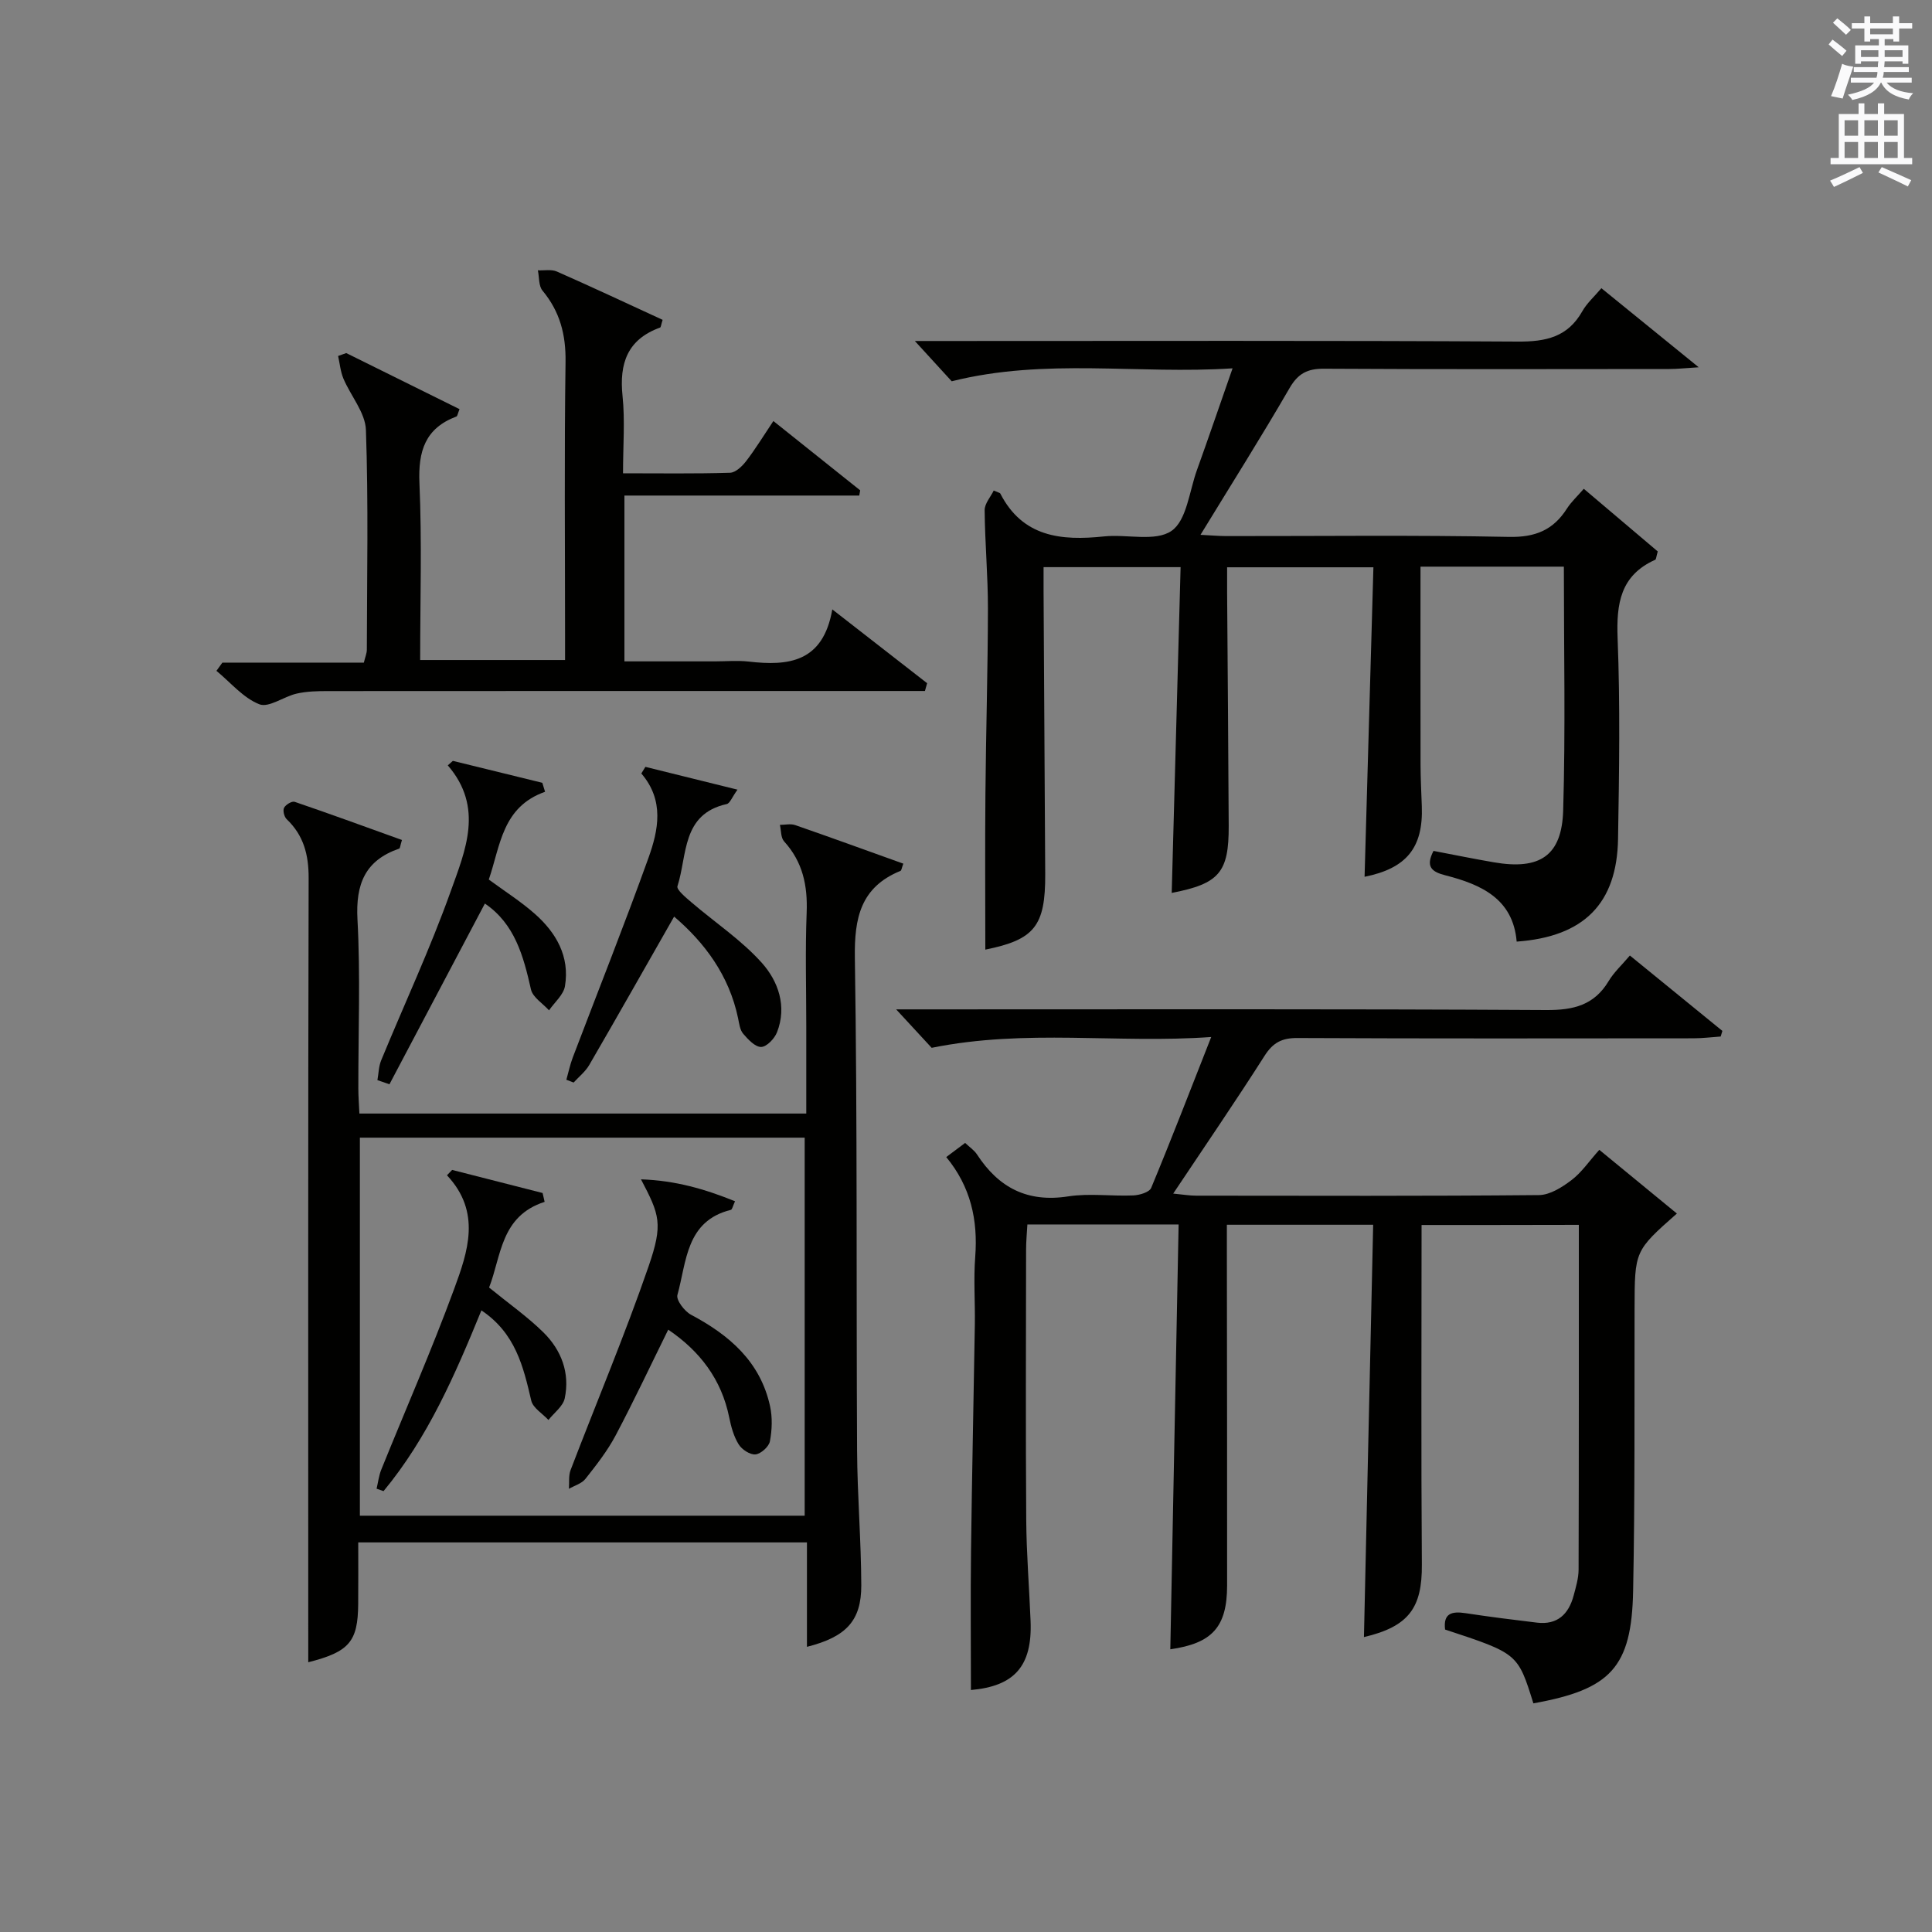
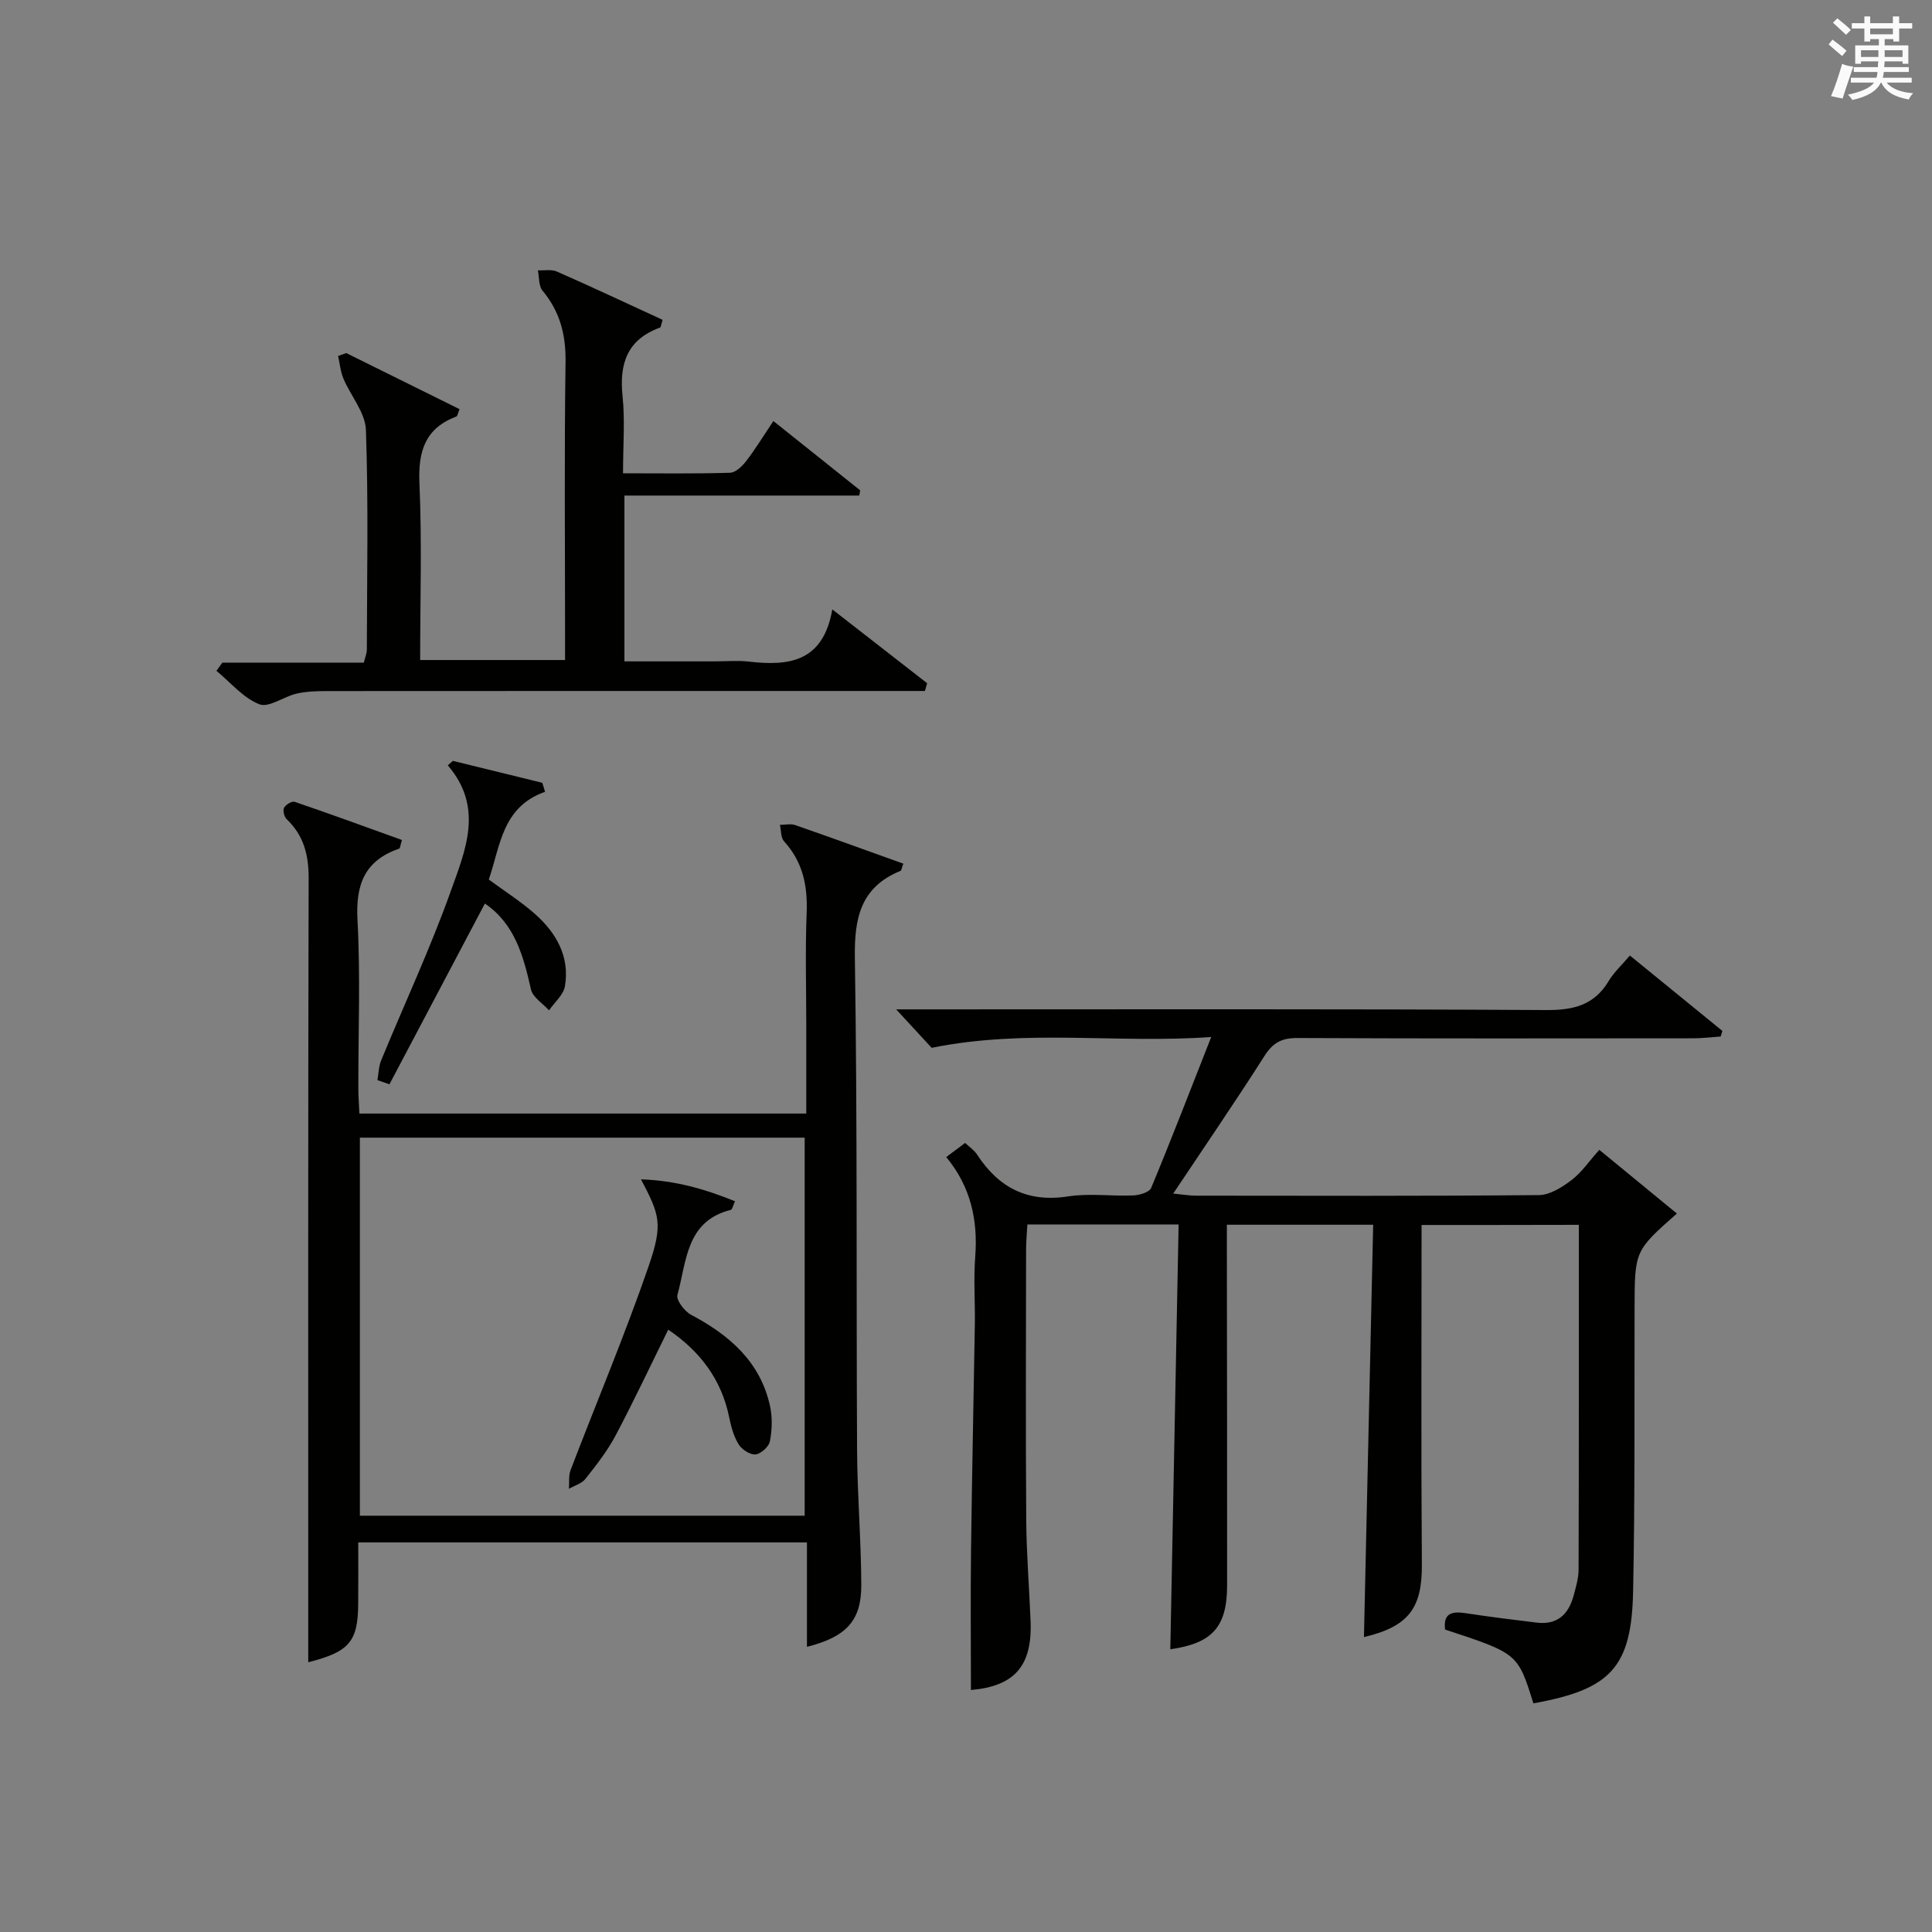
<svg xmlns="http://www.w3.org/2000/svg" version="1.1" id="漢-ZDIC-典" x="0px" y="0px" viewBox="0 0 400 400" style="enable-background:new 0 0 400 400;" xml:space="preserve">
  <rect x="0" y="0" width="400" height="400" fill="#808080" stroke="none" />
  <style type="text/css">
	.st1{fill:#010100;}
	.st2{fill:#fafafb;}
</style>
  <g>
    <path class="st1" d="M294.32,253.62c0,23.67-0.11,46.99,0.06,70.31c0.07,8.93-2.68,12.83-11.99,15.01c0.63-28.36,1.27-56.66,1.91-85.37   c-10.41,0-19.97,0-30.29,0c0,1.7,0,3.45,0,5.2c0.02,23.16,0.07,46.32,0.05,69.48c-0.01,8.63-3.1,11.98-11.76,13.22   c0.57-29.18,1.14-58.39,1.72-87.96c-10.88,0-20.79,0-31.31,0c-0.09,1.68-0.27,3.44-0.27,5.2c-0.02,18.66-0.1,37.32,0.03,55.98   c0.05,6.98,0.62,13.95,0.9,20.93c0.38,9.38-3.39,13.49-12.35,14.28c0-9.56-0.1-19.16,0.02-28.77c0.19-15.64,0.54-31.29,0.79-46.93   c0.07-4.66-0.28-9.35,0.08-13.99c0.58-7.62-0.94-14.53-6-20.65c1.36-1.02,2.52-1.89,3.91-2.93c0.89,0.85,1.87,1.49,2.46,2.39   c4.48,6.88,10.44,9.99,18.87,8.68c4.39-0.68,8.98-0.01,13.47-0.2c1.3-0.05,3.35-0.66,3.72-1.56c4.19-10.08,8.11-20.27,12.43-31.24   c-19.48,1.4-38.29-1.73-57.88,2.24c-1.65-1.79-4.09-4.43-7.35-7.96c2.67,0,4.39,0,6.1,0c42.82,0,85.64-0.11,128.47,0.14   c5.67,0.03,9.95-1,12.95-6.01c1.09-1.82,2.74-3.32,4.39-5.28c6.46,5.27,12.8,10.44,19.15,15.61c-0.12,0.39-0.23,0.77-0.35,1.16   c-1.89,0.13-3.77,0.37-5.66,0.37c-27.33,0.02-54.65,0.07-81.98-0.06c-3.22-0.02-5.06,0.96-6.8,3.69   c-5.97,9.38-12.27,18.56-18.91,28.52c2.02,0.19,3.38,0.43,4.74,0.43c23.66,0.02,47.32,0.1,70.98-0.12c2.28-0.02,4.79-1.62,6.74-3.1   c2.08-1.57,3.61-3.87,5.76-6.27c5.42,4.45,10.71,8.8,16.06,13.19c-8.75,7.73-8.73,7.73-8.76,19.68   c-0.05,19.49,0.09,38.99-0.3,58.47c-0.31,15.84-4.66,20.39-20.65,23.26c-3.22-10.32-3.22-10.32-18.28-15.28   c-0.42-3.42,1.45-3.81,4.24-3.39c4.91,0.75,9.85,1.37,14.78,1.96c4.24,0.51,6.56-1.76,7.59-5.59c0.47-1.76,1.02-3.58,1.03-5.37   c0.07-23.65,0.05-47.3,0.05-71.4C315.87,253.62,305.06,253.62,294.32,253.62z" />
-     <path class="st1" d="M323.78,117.32c-10.1,0-19.69,0-29.68,0c0,13.87-0.02,27.49,0.01,41.1c0.01,2.83,0.16,5.66,0.26,8.49   c0.32,8.62-3.19,12.88-11.85,14.62c0.61-21.19,1.21-42.44,1.83-64.08c-10.3,0-19.87,0-30.29,0c0,1.59-0.01,3.34,0,5.08   c0.11,16.16,0.26,32.32,0.33,48.48c0.04,9.65-1.99,11.96-11.8,13.86c0.61-22.35,1.22-44.72,1.84-67.45c-9.65,0-18.57,0-28.37,0   c0,1.58-0.01,3.32,0,5.05c0.11,19.49,0.24,38.99,0.34,58.48c0.06,10.83-2.25,13.61-12.4,15.66c0-10.66-0.08-21.42,0.02-32.18   c0.11-12.81,0.5-25.62,0.52-38.43c0.01-6.79-0.62-13.58-0.68-20.37c-0.01-1.37,1.24-2.75,1.88-4.07c1.06,0.46,1.3,0.49,1.35,0.6   c4.64,9.06,12.63,9.83,21.48,8.9c4.73-0.5,10.63,1.15,13.97-1.14c3.15-2.16,3.69-8.19,5.26-12.56c2.4-6.67,4.69-13.38,7.39-21.1   c-19.62,1.28-38.7-2.2-58.15,2.68c-1.84-2.01-4.17-4.56-7.63-8.34c3.14,0,4.99,0,6.84,0c39.33,0,78.66-0.11,117.98,0.12   c5.82,0.04,10.34-0.93,13.36-6.26c0.95-1.69,2.49-3.05,3.96-4.79c6.54,5.31,12.85,10.44,20.15,16.37   c-2.74,0.17-4.42,0.36-6.11,0.36c-23.83,0.02-47.66,0.08-71.49-0.06c-3.39-0.02-5.35,0.97-7.11,4.01   c-5.81,10.04-12.01,19.85-18.44,30.38c2.25,0.11,3.81,0.26,5.38,0.26c19.5,0.02,39-0.23,58.49,0.17c5.47,0.11,9.17-1.43,12-5.87   c0.87-1.36,2.1-2.49,3.49-4.09c5.33,4.52,10.45,8.86,15.31,12.97c-0.33,1.13-0.33,1.64-0.52,1.72c-7.22,3.24-8.07,9.07-7.79,16.28   c0.54,13.81,0.32,27.66,0.09,41.48c-0.22,13.42-7.05,20.3-20.99,21.3c-0.74-8.85-7.33-11.82-14.71-13.71   c-2.87-0.73-4.21-1.76-2.51-5.07c4.14,0.79,8.3,1.64,12.49,2.36c9.51,1.64,14.09-1.32,14.36-10.77   C324.13,151.12,323.78,134.47,323.78,117.32z" />
    <path class="st1" d="M74.41,230.55c31.09,0,61.52,0,92.52,0c0-6.21,0-12.16,0-18.11c0-7.83-0.23-15.67,0.08-23.49   c0.22-5.6-0.81-10.51-4.67-14.75c-0.7-0.77-0.6-2.26-0.87-3.42c1.06,0,2.21-0.28,3.15,0.04c7.49,2.6,14.94,5.31,22.4,7.99   c-0.34,0.92-0.38,1.41-0.58,1.49c-8.25,3.38-9.58,9.71-9.45,18.04c0.53,33.98,0.28,67.97,0.46,101.95   c0.05,9.31,0.84,18.61,0.87,27.92c0.02,7.36-3.14,10.7-11.25,12.75c0-7.17,0-14.23,0-21.62c-31.05,0-61.62,0-92.9,0   c0,4.24,0.03,8.51-0.01,12.77c-0.06,7.75-1.83,9.89-10.34,12.04c0-2.07,0-4.01,0-5.94c0-52.15-0.05-104.3,0.08-156.45   c0.01-4.81-1.04-8.81-4.54-12.15c-0.52-0.49-0.84-1.79-0.55-2.36c0.33-0.65,1.63-1.44,2.2-1.24c7.45,2.54,14.85,5.25,22.21,7.9   c-0.37,1.21-0.39,1.72-0.56,1.78c-7.08,2.44-9.04,7.34-8.65,14.66c0.63,11.63,0.16,23.32,0.18,34.98   C74.19,226.95,74.32,228.58,74.41,230.55z M166.6,313.81c0-26.37,0-52.27,0-78.27c-30.89,0-61.44,0-92.09,0   c0,26.28,0,52.18,0,78.27C105.31,313.81,135.76,313.81,166.6,313.81z" />
    <path class="st1" d="M71.69,73.1c7.83,3.88,15.67,7.75,23.45,11.61c-0.39,0.97-0.44,1.45-0.64,1.52c-6.48,2.44-7.94,7.17-7.66,13.78   c0.53,12.1,0.15,24.24,0.15,36.64c10.05,0,19.64,0,30,0c0-1.74,0-3.49,0-5.24c0-18.83-0.17-37.67,0.1-56.49   c0.08-5.65-1.17-10.42-4.77-14.75c-0.82-0.98-0.66-2.78-0.96-4.2c1.32,0.06,2.81-0.25,3.94,0.25c7.37,3.25,14.66,6.67,21.89,10   c-0.33,1.02-0.35,1.53-0.53,1.6c-6.77,2.45-8.47,7.42-7.77,14.17c0.53,5.08,0.1,10.26,0.1,16c7.61,0,14.89,0.11,22.15-0.11   c1.15-0.03,2.52-1.34,3.34-2.41c1.91-2.48,3.55-5.18,5.64-8.3c6.2,4.95,12.08,9.65,17.97,14.35c-0.06,0.36-0.13,0.72-0.19,1.08   c-16.12,0-32.23,0-48.62,0c0,11.71,0,22.64,0,34.33c6.2,0,12.46,0,18.72,0c2.33,0,4.69-0.22,6.99,0.04   c8.22,0.95,15.42,0.2,17.33-10.8c7.09,5.51,13.36,10.4,19.63,15.28c-0.15,0.54-0.3,1.07-0.45,1.61c-2.05,0-4.1,0-6.15,0   c-39.16,0-78.33-0.01-117.49,0.02c-2.15,0-4.35,0.05-6.43,0.52c-2.67,0.6-5.77,2.99-7.74,2.21c-3.35-1.32-5.96-4.52-8.88-6.92   c0.41-0.57,0.82-1.13,1.23-1.7c9.71,0,19.42,0,29.29,0c0.28-1.17,0.62-1.93,0.62-2.69c0.03-15.17,0.34-30.34-0.19-45.49   c-0.13-3.59-3.15-7.04-4.66-10.63c-0.61-1.46-0.75-3.12-1.1-4.68C70.57,73.5,71.13,73.3,71.69,73.1z" />
-     <path class="st1" d="M139.57,189.77c-5.93,10.39-11.69,20.59-17.57,30.72c-0.8,1.38-2.15,2.44-3.24,3.64c-0.5-0.19-1-0.39-1.5-0.58   c0.44-1.54,0.76-3.13,1.33-4.62c5.23-13.76,10.68-27.44,15.66-41.29c2.07-5.77,3.34-11.91-1.47-17.5c0.28-0.46,0.56-0.91,0.84-1.37   c6.11,1.51,12.21,3.02,19.07,4.72c-1.16,1.61-1.57,2.84-2.23,2.98c-9.38,2.08-8.13,10.61-10.2,17c-0.24,0.74,1.76,2.37,2.92,3.37   c4.87,4.17,10.33,7.79,14.56,12.52c3.38,3.79,5.23,8.97,3.14,14.34c-0.51,1.32-2.13,3.03-3.28,3.06c-1.24,0.03-2.71-1.54-3.72-2.72   c-0.69-0.8-0.84-2.12-1.07-3.24C150.95,201.92,145.87,195.15,139.57,189.77z" />
    <path class="st1" d="M93.76,157.53c6.17,1.51,12.35,3.02,18.52,4.54c0.19,0.62,0.38,1.24,0.57,1.86c-8.9,3.14-9.24,11.16-11.65,18.17   c3.21,2.37,6.57,4.49,9.52,7.09c4.44,3.92,7.27,8.84,6.25,14.98c-0.3,1.8-2.16,3.35-3.3,5.01c-1.29-1.43-3.37-2.69-3.74-4.33   c-1.56-6.93-3.35-13.57-9.54-17.78c-6.59,12.48-13.17,24.95-19.76,37.42c-0.83-0.29-1.66-0.57-2.49-0.86   c0.25-1.37,0.26-2.84,0.78-4.1c4.8-11.66,10.15-23.12,14.39-34.98c3.01-8.42,6.94-17.36-0.6-26.09   C93.05,158.15,93.4,157.84,93.76,157.53z" />
    <path class="st1" d="M138.35,275.29c-3.67,7.44-7.11,14.76-10.89,21.9c-1.7,3.21-3.99,6.13-6.25,8.99c-0.77,0.98-2.26,1.39-3.42,2.06   c0.1-1.29-0.1-2.7,0.34-3.87c5.38-14.06,11.24-27.96,16.15-42.18c3.04-8.82,2.3-10.65-1.57-18.02c7.17,0.24,13.27,2.03,19.47,4.54   c-0.46,0.98-0.58,1.71-0.87,1.78c-9.32,2.31-9.14,10.73-11.06,17.62c-0.29,1.06,1.47,3.38,2.83,4.1   c7.95,4.22,14.34,9.72,16.35,18.92c0.51,2.33,0.42,4.93-0.03,7.28c-0.21,1.11-1.86,2.59-2.98,2.71c-1.11,0.11-2.82-1-3.48-2.07   c-1.02-1.63-1.57-3.64-1.96-5.57C149.38,285.57,144.9,279.73,138.35,275.29z" />
-     <path class="st1" d="M101.26,266.57c4.14,3.37,7.96,6.05,11.25,9.29c3.72,3.67,5.52,8.41,4.41,13.65c-0.35,1.66-2.21,3-3.37,4.48   c-1.23-1.33-3.2-2.48-3.56-4.01c-1.64-7.03-3.25-13.94-10.32-18.68c-5.43,13.29-11.1,26.37-20.26,37.42   c-0.48-0.17-0.96-0.34-1.44-0.5c0.31-1.32,0.47-2.71,0.97-3.95c5.03-12.45,10.44-24.76,15.07-37.36   c2.84-7.73,5.71-15.93-1.47-23.58c0.36-0.37,0.72-0.74,1.07-1.11c6.24,1.59,12.48,3.19,18.73,4.78c0.14,0.61,0.28,1.22,0.42,1.83   C103.61,251.78,103.8,260.09,101.26,266.57z" />
    <path class="st2" d="M378.6,9.2l0.8-1c0.9,0.7,1.9,1.4,2.9,2.3l-0.9,1.1C380.3,10.7,379.4,9.9,378.6,9.2z M379.1,19.9   c0.9-2.1,1.6-4.3,2.3-6.7c0.4,0.2,0.8,0.4,2.3,0.6c-0.7,2.1-1.5,4.3-2.2,6.6L379.1,19.9z M379.5,4.7l0.9-0.9c1,0.8,2,1.6,2.8,2.4   l-1,1C381.2,6.3,380.3,5.4,379.5,4.7z M392,3.4h1.2v1.4h2.7v1.1h-2.7v2.7H392V8.1h-1.8v1.3h4.9v3.8h-1.2v-0.5h-3.7   c0,0.4-0.1,0.9-0.1,1.2h5.1v1H390c0,0.5-0.1,0.9-0.2,1.2h6v1h-5.2c1.1,1.3,2.9,2,5.5,2.2c-0.4,0.4-0.7,0.8-0.9,1.3   c-2.9-0.5-4.8-1.6-5.7-3.5h-0.1c-0.8,1.7-2.7,2.9-5.9,3.6c-0.2-0.4-0.6-0.8-0.9-1.1c2.8-0.6,4.6-1.4,5.4-2.5h-4.8v-1h5.3   c0.1-0.3,0.2-0.7,0.2-1.2h-4.9v-1h5c0-0.4,0-0.8,0.1-1.2h-3.6v0.5h-1.2V9.4h4.9V8.1h-1.8v0.5H386V5.9h-2.6V4.8h2.6V3.4h1.2v1.4h4.7   V3.4z M385.3,11.8h3.6c0-0.4,0-0.9,0-1.4h-3.6V11.8z M387.2,7.1h4.7V5.9h-4.7V7.1z M393.9,10.4h-3.7c0,0.5,0,1,0,1.4h3.7V10.4z" />
-     <path class="st2" d="M384.7,21.4h1.3v2.2h2.8v-2.2h1.3v2.2h4.1v9.1h1.7V34h-16.9v-1.3h1.7v-9.1h4.1V21.4z M385,34.6l0.7,1.2   c-1.8,0.9-3.8,1.9-6,2.9c-0.2-0.4-0.5-0.8-0.8-1.3C381.3,36.4,383.3,35.4,385,34.6z M381.9,28.1h2.8v-3.2h-2.8V28.1z M381.9,32.7   h2.8v-3.3h-2.8V32.7z M386,28.1h2.8v-3.2H386V28.1z M386,32.7h2.8v-3.3H386V32.7z M389.6,34.6c2.1,0.9,4.1,1.8,6.1,2.7l-0.7,1.3   c-2.2-1.1-4.2-2-6.1-2.9L389.6,34.6z M392.9,24.9h-2.8v3.2h2.8V24.9z M390.1,32.7h2.8v-3.3h-2.8V32.7z" />
  </g>
</svg>